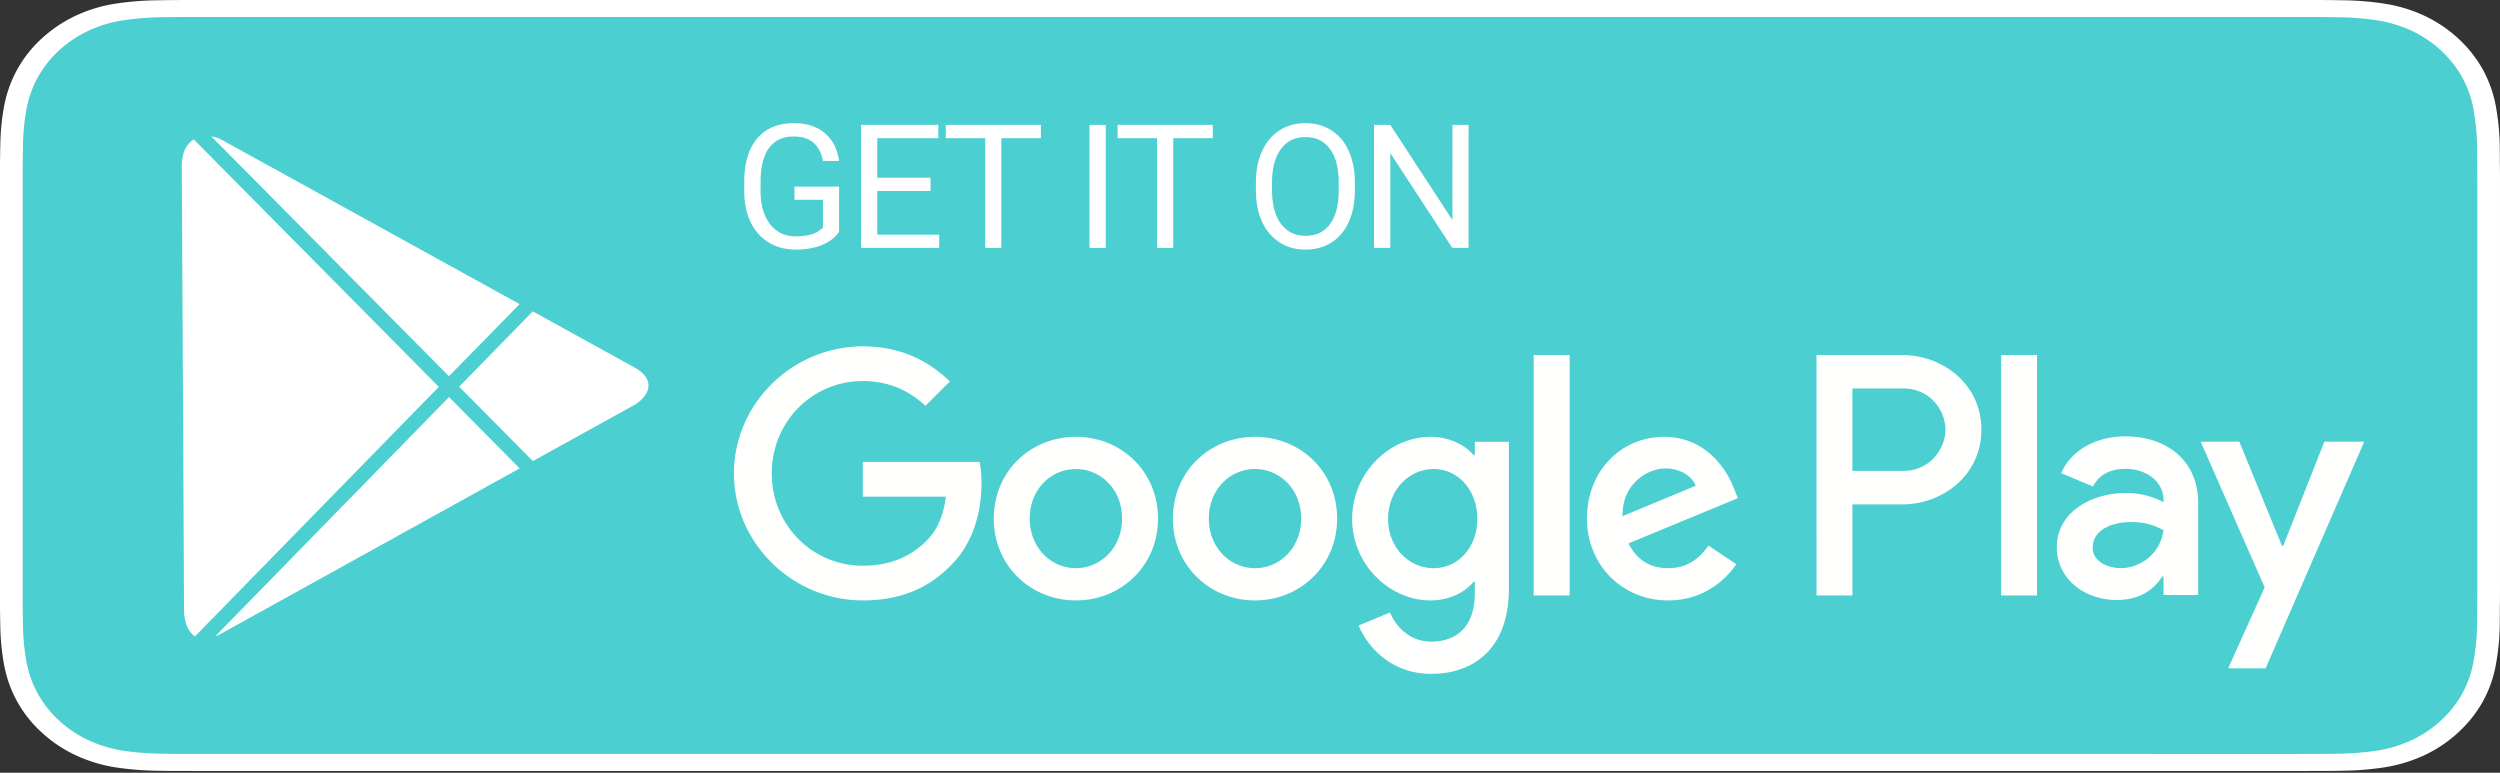
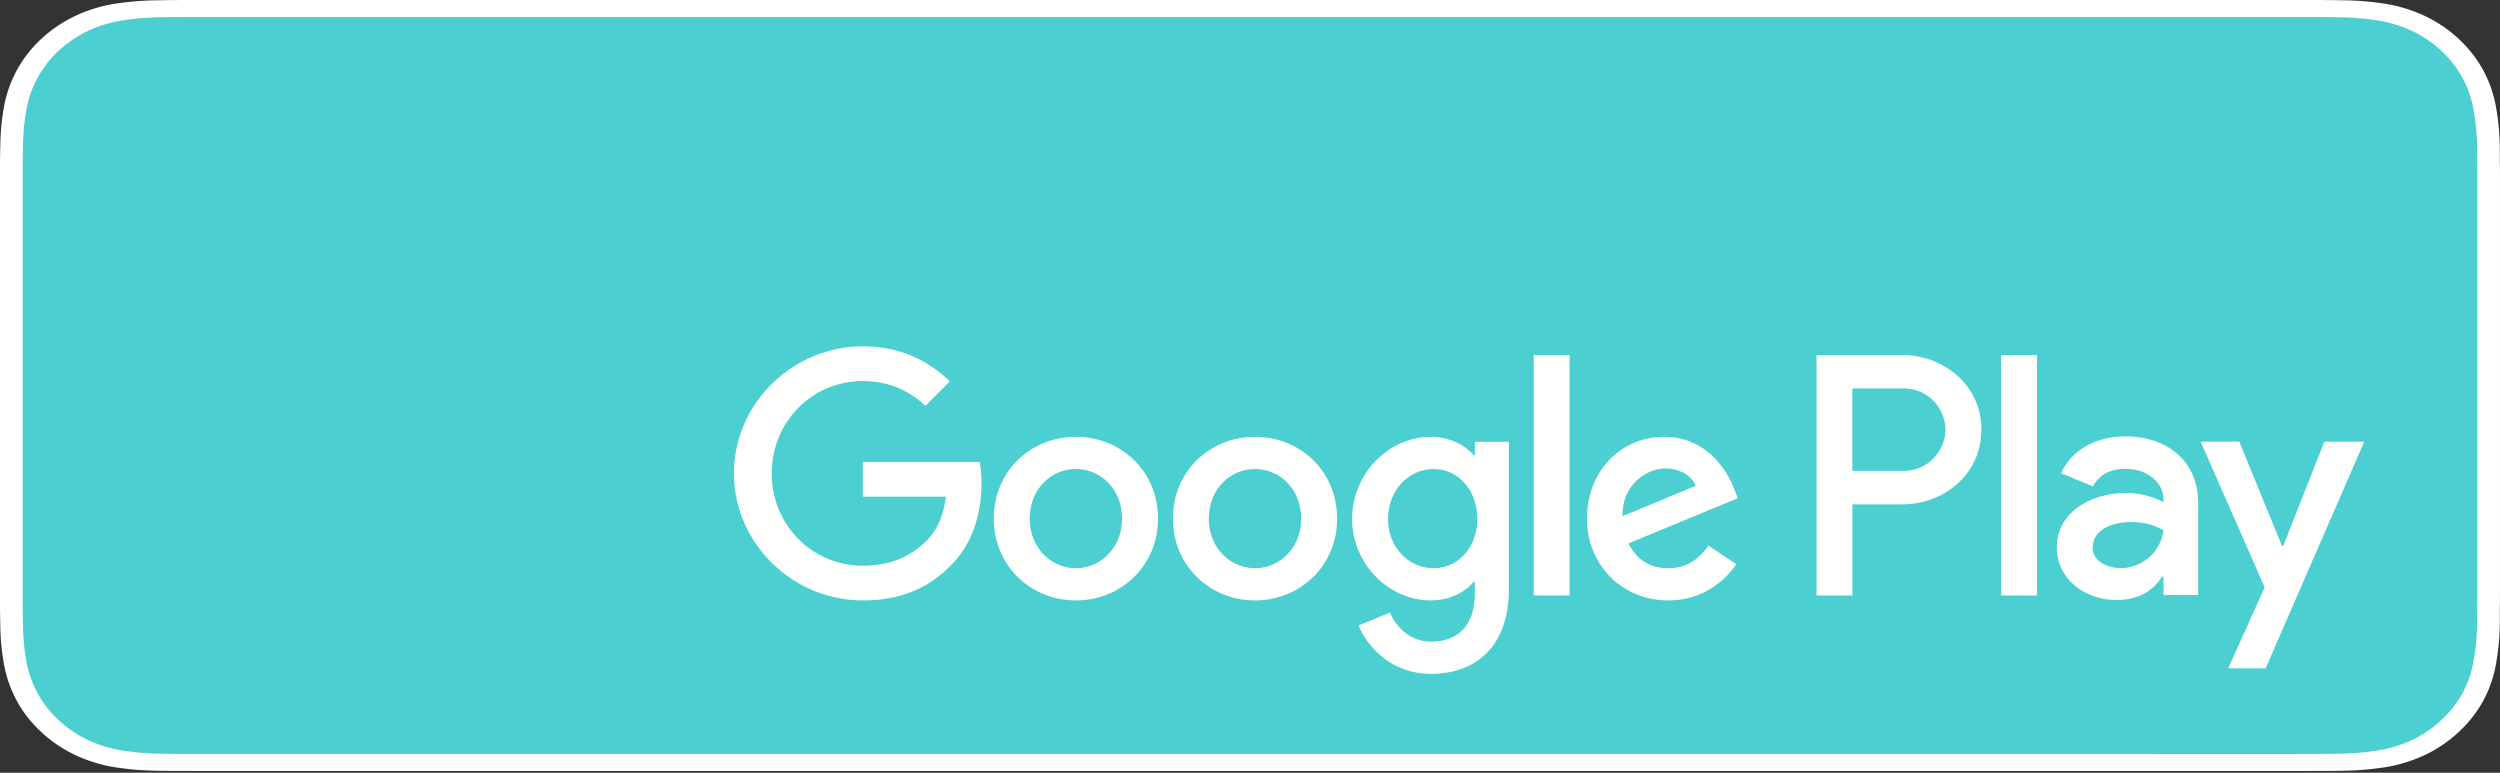
<svg xmlns="http://www.w3.org/2000/svg" fill="none" viewBox="0 0 165 51">
  <rect x="0" y="0" width="165" height="51" fill="#333333" stroke="none" />
  <path fill="#fff" d="M151.86 0H13.147c-.506 0-1.005 0-1.51.003-.422.002-.84.01-1.267.016-.925.01-1.85.085-2.763.225a9.7 9.7 0 0 0-2.62.797 8.9 8.9 0 0 0-2.233 1.5A8.02 8.02 0 0 0 .268 7.024a15.3 15.3 0 0 0-.247 2.547c-.013.39-.014.781-.021 1.171v29.404c.007.395.008.778.02 1.173.012.853.094 1.705.248 2.546a7.94 7.94 0 0 0 2.486 4.476 8.7 8.7 0 0 0 2.232 1.5 9.8 9.8 0 0 0 2.621.802c.914.139 1.838.214 2.763.225.427.009.845.014 1.268.014.504.002 1.003.002 1.509.002H151.86c.496 0 1 0 1.495-.002.42 0 .851-.005 1.271-.014.924-.01 1.846-.086 2.758-.225a10 10 0 0 0 2.631-.802 8.7 8.7 0 0 0 2.23-1.5 8.2 8.2 0 0 0 1.629-2.053c.417-.763.705-1.58.854-2.423.154-.841.239-1.693.256-2.546.005-.395.005-.778.005-1.173.011-.462.011-.922.011-1.391V12.13c0-.466 0-.928-.011-1.389q.001-.585-.005-1.171a16 16 0 0 0-.256-2.547 8 8 0 0 0-.854-2.421c-.851-1.53-2.201-2.776-3.859-3.562a9.9 9.9 0 0 0-2.631-.797 19.5 19.5 0 0 0-2.758-.225c-.42-.007-.851-.014-1.271-.016C152.86 0 152.356 0 151.86 0" />
  <path fill="#4BCFD0" d="M11.9 49.76c-.42 0-.828-.005-1.243-.014-.86-.01-1.719-.08-2.568-.207a8.6 8.6 0 0 1-2.276-.697 7.4 7.4 0 0 1-1.92-1.292 6.904 6.904 0 0 1-2.148-3.883 14.6 14.6 0 0 1-.228-2.385c-.009-.268-.02-1.16-.02-1.16V10.747s.012-.88.02-1.138q.015-1.197.227-2.38a6.94 6.94 0 0 1 2.142-3.891 7.7 7.7 0 0 1 1.926-1.3 8.5 8.5 0 0 1 2.272-.692 19 19 0 0 1 2.576-.208l1.24-.016h141.193l1.255.016c.855.01 1.709.079 2.553.207.798.125 1.572.36 2.296.697 1.425.68 2.586 1.756 3.317 3.077.358.66.606 1.367.736 2.096q.213 1.192.239 2.4c.004.36.004.747.004 1.132.01.477.01.93.01 1.388v26.612c0 .462 0 .913-.01 1.367 0 .414 0 .792-.006 1.182a15 15 0 0 1-.235 2.357 6.9 6.9 0 0 1-.742 2.124 7 7 0 0 1-1.395 1.762 7.4 7.4 0 0 1-1.922 1.3 8.5 8.5 0 0 1-2.292.699 19 19 0 0 1-2.568.207c-.403.009-.824.014-1.233.014l-1.489.003z" />
  <path fill="#FFFFFE" fill-rule="evenodd" d="M132.076 39.3h2.368V23.433h-2.368zm21.332-10.152-2.715 6.88h-.082l-2.817-6.88h-2.551l4.225 9.615-2.409 5.348h2.471l6.511-14.963zm-13.431 8.35c-.777 0-1.859-.388-1.859-1.347 0-1.225 1.348-1.695 2.511-1.695 1.042 0 1.531.225 2.164.53a2.87 2.87 0 0 1-2.816 2.511m.285-8.696c-1.715 0-3.49.755-4.225 2.43l2.102.876c.449-.877 1.285-1.164 2.164-1.164 1.225 0 2.47.735 2.49 2.043v.162c-.429-.245-1.347-.612-2.47-.612-2.266 0-4.573 1.245-4.573 3.572 0 2.123 1.858 3.491 3.94 3.491 1.593 0 2.47-.714 3.022-1.552h.081v1.225h2.286v-6.082c0-2.818-2.102-4.39-4.817-4.39m-14.637 2.278h-3.368v-5.438h3.368c1.771 0 2.776 1.466 2.776 2.718 0 1.23-1.005 2.72-2.776 2.72m-.061-7.647h-5.674V39.3h2.367v-6.011h3.307c2.625 0 5.206-1.902 5.206-4.929s-2.581-4.927-5.206-4.927M94.619 37.5c-1.636 0-3.005-1.37-3.005-3.25 0-1.902 1.37-3.293 3.005-3.293 1.616 0 2.883 1.391 2.883 3.292 0 1.881-1.267 3.251-2.883 3.251m2.719-7.463h-.081c-.532-.633-1.554-1.206-2.842-1.206-2.7 0-5.173 2.371-5.173 5.418 0 3.026 2.473 5.378 5.173 5.378 1.288 0 2.31-.572 2.842-1.227h.081v.777c0 2.066-1.103 3.17-2.882 3.17-1.452 0-2.352-1.043-2.72-1.923l-2.065.86c.592 1.431 2.167 3.19 4.785 3.19 2.78 0 5.132-1.637 5.132-5.624v-9.693h-2.25zm3.886 9.263h2.373V23.432h-2.373zm5.868-5.235c-.061-2.085 1.616-3.148 2.822-3.148.941 0 1.738.47 2.004 1.144zm7.362-1.8c-.45-1.205-1.82-3.434-4.622-3.434-2.781 0-5.091 2.187-5.091 5.398 0 3.026 2.29 5.398 5.357 5.398 2.475 0 3.906-1.513 4.499-2.392l-1.84-1.228c-.613.9-1.452 1.493-2.659 1.493s-2.065-.552-2.618-1.635l7.219-2.985zm-57.507-1.777v2.29h5.48c-.164 1.287-.593 2.228-1.247 2.883-.798.797-2.046 1.675-4.233 1.675-3.373 0-6.012-2.718-6.012-6.092 0-3.375 2.639-6.094 6.012-6.094 1.82 0 3.15.716 4.13 1.636l1.616-1.615c-1.37-1.309-3.19-2.312-5.746-2.312-4.621 0-8.506 3.764-8.506 8.385s3.885 8.383 8.506 8.383c2.494 0 4.375-.817 5.848-2.352 1.513-1.513 1.983-3.639 1.983-5.357 0-.532-.04-1.022-.123-1.43zM71.01 37.5c-1.636 0-3.047-1.35-3.047-3.27 0-1.944 1.411-3.273 3.047-3.273 1.635 0 3.046 1.329 3.046 3.272 0 1.922-1.411 3.271-3.046 3.271m0-8.669c-2.986 0-5.42 2.27-5.42 5.398 0 3.107 2.434 5.398 5.42 5.398s5.418-2.29 5.418-5.398c0-3.128-2.433-5.398-5.418-5.398M82.83 37.5c-1.636 0-3.047-1.35-3.047-3.27 0-1.944 1.411-3.273 3.047-3.273s3.047 1.329 3.047 3.272c0 1.922-1.41 3.271-3.047 3.271m0-8.669c-2.985 0-5.418 2.27-5.418 5.398 0 3.107 2.433 5.398 5.418 5.398s5.419-2.29 5.419-5.398c0-3.128-2.433-5.398-5.419-5.398" clip-rule="evenodd" />
-   <path fill="#fff" d="M55.38 15.296q-.413.591-1.155.887-.736.29-1.718.29-.994 0-1.762-.463a3.14 3.14 0 0 1-1.194-1.328q-.418-.858-.43-1.99v-.71q0-1.834.854-2.844.858-1.01 2.41-1.01 1.271 0 2.046.653.775.648.949 1.84h-1.071q-.3-1.611-1.92-1.611-1.076 0-1.633.759-.552.753-.558 2.186v.664q0 1.366.625 2.175.625.803 1.69.803.602 0 1.054-.134.451-.134.747-.451v-1.824h-1.88v-.87h2.946zm6.038-2.688h-3.52v2.878h4.089v.875h-5.16v-8.12h5.104v.88h-4.033v2.61h3.52zM68.7 9.122h-2.61v7.24h-1.066v-7.24h-2.605V8.24h6.28zm4.278 7.24h-1.07V8.24h1.07zm7.065-7.24h-2.61v7.24h-1.066v-7.24h-2.605V8.24h6.28zm9.377 3.44q0 1.195-.402 2.087-.402.887-1.138 1.355-.735.47-1.718.469-.96 0-1.7-.469-.743-.474-1.156-1.344-.405-.876-.418-2.025v-.585q0-1.17.407-2.07.408-.898 1.15-1.372.747-.48 1.706-.48.976 0 1.718.475.747.468 1.149 1.366.402.893.402 2.08zm-1.066-.523q0-1.445-.58-2.215-.579-.775-1.623-.775-1.015 0-1.6.775-.58.77-.597 2.142v.597q0 1.4.585 2.203.591.798 1.623.798 1.038 0 1.607-.753.569-.76.585-2.17zm8.57 4.322h-1.076l-4.088-6.258v6.258h-1.077v-8.12h1.077l4.1 6.285V8.24h1.065z" />
-   <path fill="#fff" fill-rule="evenodd" d="M14.203 42q.221-.084.429-.2l19.665-10.887-4.662-4.707zm20.965-11.568-4.864-4.91 4.86-4.972 6.69 3.69c1.649.907.805 2.041 0 2.495zm-.873-10.36L14.632 9.226A2 2 0 0 0 13.945 9l15.686 15.832 4.664-4.763zM12.792 9.203l16.17 16.331L12.87 42c-.47-.302-.723-.955-.727-1.799 0-1.617-.135-27.295-.144-29.223-.007-.932.328-1.497.792-1.774" clip-rule="evenodd" />
</svg>